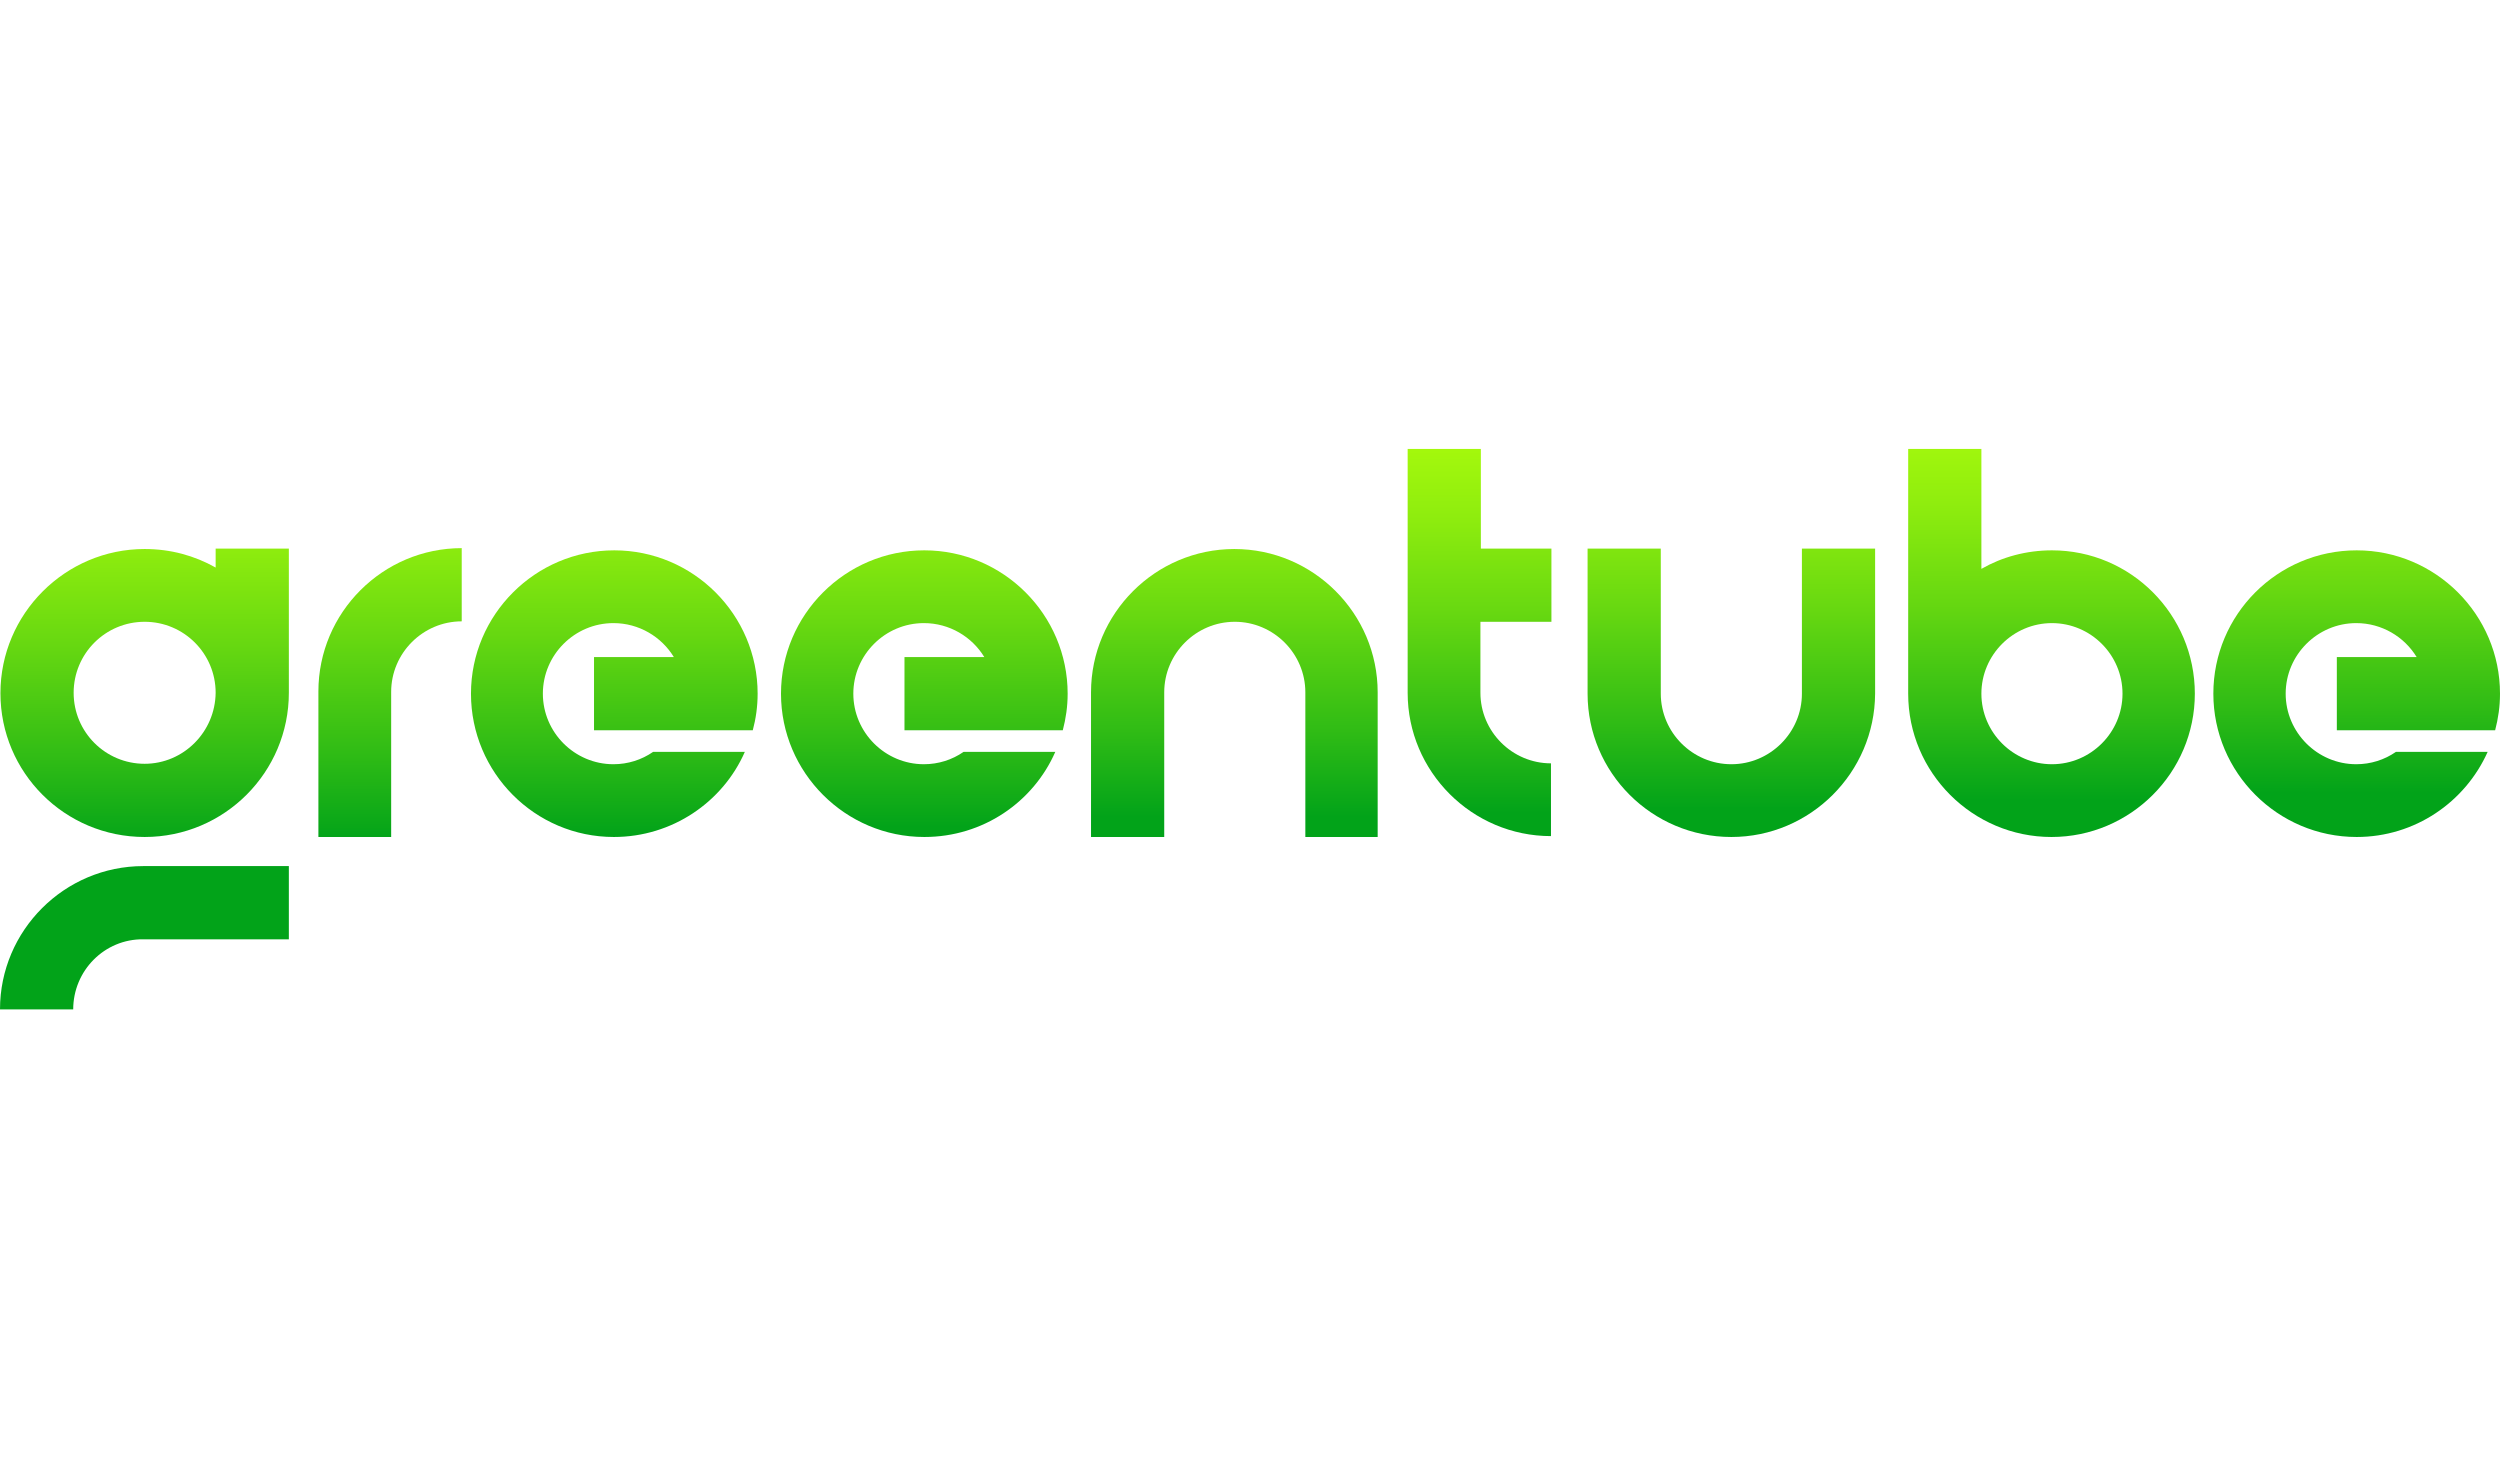
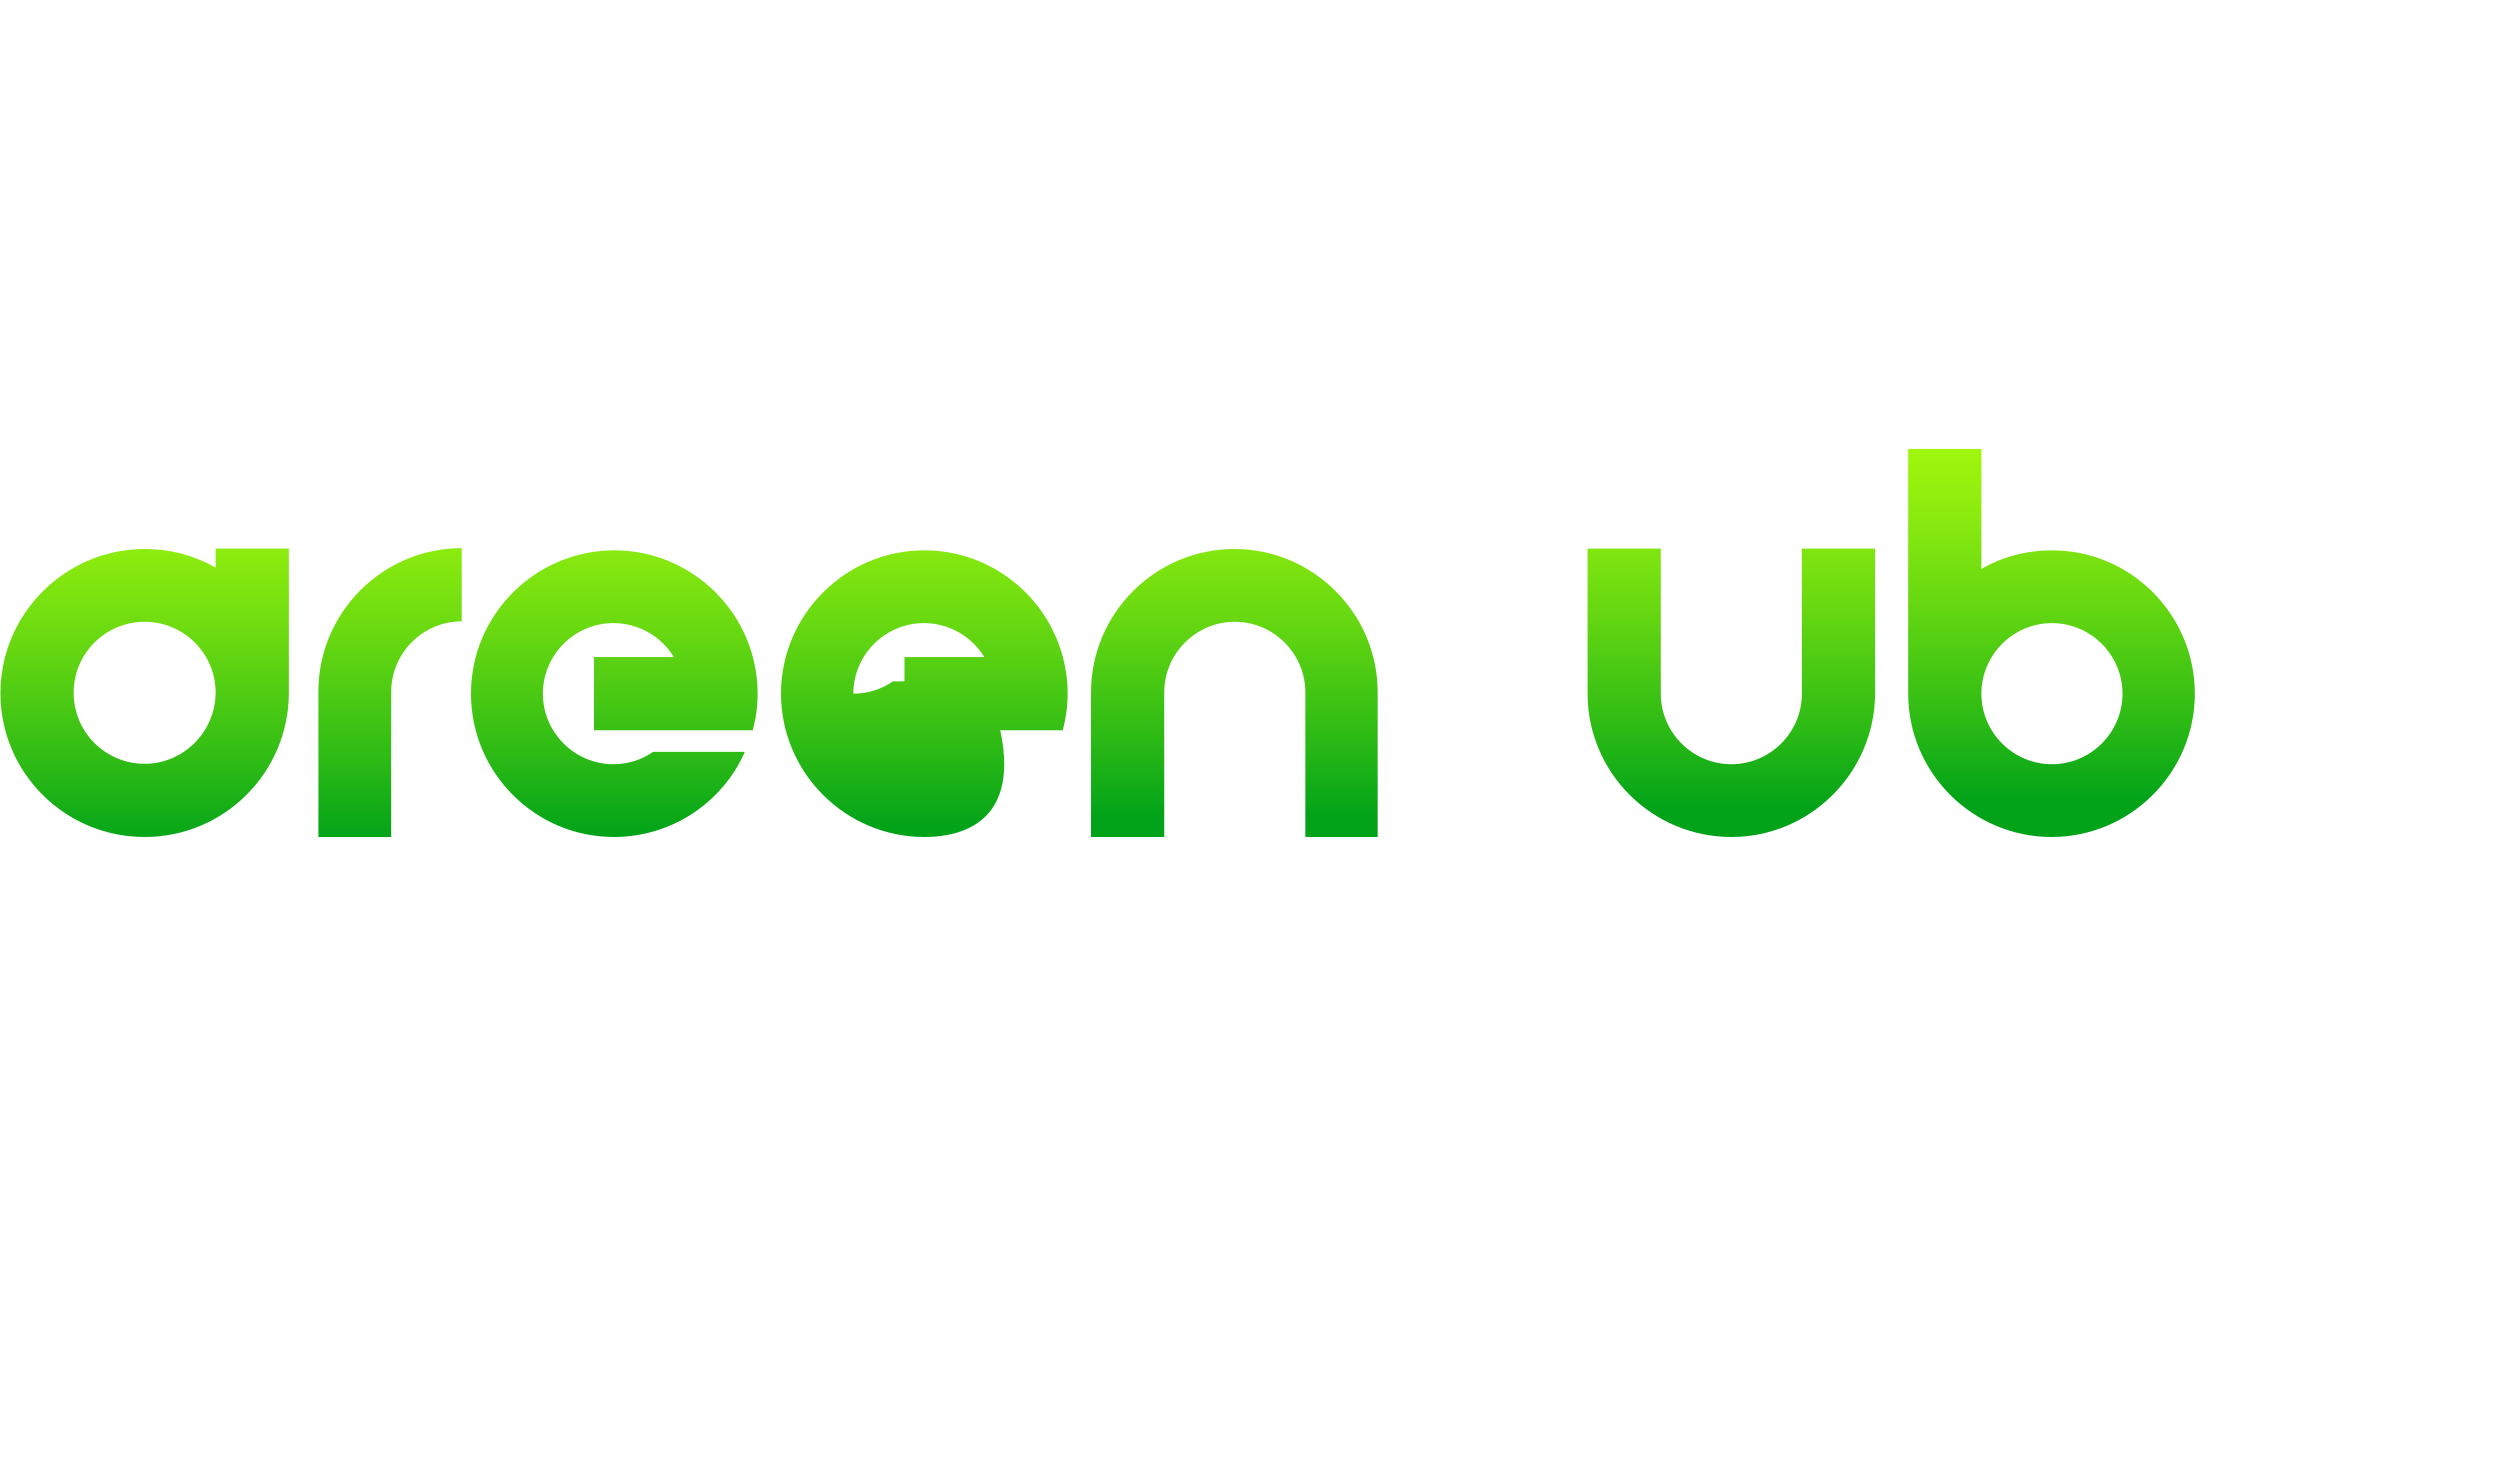
<svg xmlns="http://www.w3.org/2000/svg" version="1.1" id="Layer_1" x="0px" y="0px" viewBox="0 0 566.9 127.1" style="enable-background:new 0 0 566.9 127.1;" xml:space="preserve" width="60" height="35">
  <style type="text/css">
	.st0{fill:url(#SVGID_1_);}
	.st1{fill:url(#SVGID_2_);}
	.st2{fill:url(#SVGID_3_);}
	.st3{fill:url(#SVGID_4_);}
	.st4{fill:url(#SVGID_5_);}
	.st5{fill:url(#SVGID_6_);}
	.st6{fill:url(#SVGID_7_);}
	.st7{fill:url(#SVGID_8_);}
	.st8{fill:url(#SVGID_9_);}
	.st9{fill:url(#SVGID_10_);}
</style>
  <g id="Greentube_Logo_Master_Colour_2_">
    <linearGradient id="SVGID_1_" gradientUnits="userSpaceOnUse" x1="32.783" y1="-6.352" x2="32.783" y2="89.985">
      <stop offset="7.008269e-07" style="stop-color:#B0FF0B" />
      <stop offset="0.112" style="stop-color:#A7FA0C" />
      <stop offset="0.296" style="stop-color:#8FED0E" />
      <stop offset="0.527" style="stop-color:#67D811" />
      <stop offset="0.795" style="stop-color:#30BC15" />
      <stop offset="1" style="stop-color:#02A319" />
    </linearGradient>
    <path class="st0" d="M32.8,71.4c-8.9,0-16.1-7.2-16.1-16.1c0-8.9,7.2-16.1,16.1-16.1s16.1,7.2,16.1,16.1   C48.8,64.2,41.6,71.4,32.8,71.4 M65.5,22.6H48.9v4.3c-4.8-2.7-10.2-4.2-16.1-4.2c-18,0-32.7,14.7-32.7,32.7S14.7,88,32.8,88   s32.7-14.7,32.7-32.7c0-0.1,0-0.1,0-0.2h0V22.6z" />
    <linearGradient id="SVGID_2_" gradientUnits="userSpaceOnUse" x1="32.752" y1="-7.513" x2="32.752" y2="89.958">
      <stop offset="7.008269e-07" style="stop-color:#B0FF0B" />
      <stop offset="0.112" style="stop-color:#A7FA0C" />
      <stop offset="0.296" style="stop-color:#8FED0E" />
      <stop offset="0.527" style="stop-color:#67D811" />
      <stop offset="0.795" style="stop-color:#30BC15" />
      <stop offset="1" style="stop-color:#02A319" />
    </linearGradient>
-     <path class="st1" d="M16.6,127.1H0c0-17.9,14.6-32.5,32.5-32.5h33v16.6h-33C23.7,111.1,16.6,118.3,16.6,127.1" />
    <linearGradient id="SVGID_3_" gradientUnits="userSpaceOnUse" x1="88.459" y1="-8.243" x2="88.459" y2="88.666">
      <stop offset="7.008269e-07" style="stop-color:#B0FF0B" />
      <stop offset="0.112" style="stop-color:#A7FA0C" />
      <stop offset="0.296" style="stop-color:#8FED0E" />
      <stop offset="0.527" style="stop-color:#67D811" />
      <stop offset="0.795" style="stop-color:#30BC15" />
      <stop offset="1" style="stop-color:#02A319" />
    </linearGradient>
    <path class="st2" d="M88.8,88H72.2v-33c0-17.9,14.6-32.5,32.5-32.5v16.6c-8.8,0-16,7.2-16,16V88z" />
    <linearGradient id="SVGID_4_" gradientUnits="userSpaceOnUse" x1="392.585" y1="-13.721" x2="392.585" y2="81.497">
      <stop offset="7.008269e-07" style="stop-color:#B0FF0B" />
      <stop offset="0.112" style="stop-color:#A7FA0C" />
      <stop offset="0.296" style="stop-color:#8FED0E" />
      <stop offset="0.527" style="stop-color:#67D811" />
      <stop offset="0.795" style="stop-color:#30BC15" />
      <stop offset="1" style="stop-color:#02A319" />
    </linearGradient>
    <path class="st3" d="M392.6,88C374.6,88,360,73.4,360,55.5V22.6h16.6v32.9c0,8.8,7.2,16,16,16c8.8,0,16-7.2,16-16V22.6h16.6v32.9   C425.1,73.4,410.5,88,392.6,88" />
    <linearGradient id="SVGID_5_" gradientUnits="userSpaceOnUse" x1="279.983" y1="-11.828" x2="279.983" y2="83.39">
      <stop offset="7.008269e-07" style="stop-color:#B0FF0B" />
      <stop offset="0.112" style="stop-color:#A7FA0C" />
      <stop offset="0.296" style="stop-color:#8FED0E" />
      <stop offset="0.527" style="stop-color:#67D811" />
      <stop offset="0.795" style="stop-color:#30BC15" />
      <stop offset="1" style="stop-color:#02A319" />
    </linearGradient>
    <path class="st4" d="M312.5,88H296V55.2c0-8.8-7.2-16-16-16s-16,7.2-16,16V88h-16.6V55.2c0-17.9,14.6-32.5,32.5-32.5   s32.5,14.6,32.5,32.5V88z" />
    <linearGradient id="SVGID_6_" gradientUnits="userSpaceOnUse" x1="465.301" y1="-15.748" x2="465.301" y2="79.761">
      <stop offset="7.008269e-07" style="stop-color:#B0FF0B" />
      <stop offset="0.112" style="stop-color:#A7FA0C" />
      <stop offset="0.296" style="stop-color:#8FED0E" />
      <stop offset="0.527" style="stop-color:#67D811" />
      <stop offset="0.795" style="stop-color:#30BC15" />
      <stop offset="1" style="stop-color:#02A319" />
    </linearGradient>
    <path class="st5" d="M465.3,71.5c-8.8,0-16-7.2-16-16s7.2-16,16-16c8.8,0,16,7.2,16,16S474.1,71.5,465.3,71.5 M465.3,23   c-5.8,0-11.3,1.5-16,4.2V0h-16.6v55.5c0,17.9,14.6,32.5,32.5,32.5c17.9,0,32.5-14.6,32.5-32.5S483.2,23,465.3,23" />
    <linearGradient id="SVGID_7_" gradientUnits="userSpaceOnUse" x1="335.491" y1="-13.069" x2="335.491" y2="82.448">
      <stop offset="7.008269e-07" style="stop-color:#B0FF0B" />
      <stop offset="0.112" style="stop-color:#A7FA0C" />
      <stop offset="0.296" style="stop-color:#8FED0E" />
      <stop offset="0.527" style="stop-color:#67D811" />
      <stop offset="0.795" style="stop-color:#30BC15" />
      <stop offset="1" style="stop-color:#02A319" />
    </linearGradient>
-     <path class="st6" d="M351.8,39.2V22.6h-16V0h-16.6v55.3c0,17.9,14.6,32.5,32.5,32.5V71.3c-8.8,0-16-7.2-16-16V39.2H351.8z" />
    <linearGradient id="SVGID_8_" gradientUnits="userSpaceOnUse" x1="139.226" y1="-8.881" x2="139.226" y2="87.451">
      <stop offset="7.008269e-07" style="stop-color:#B0FF0B" />
      <stop offset="0.112" style="stop-color:#A7FA0C" />
      <stop offset="0.296" style="stop-color:#8FED0E" />
      <stop offset="0.527" style="stop-color:#67D811" />
      <stop offset="0.795" style="stop-color:#30BC15" />
      <stop offset="1" style="stop-color:#02A319" />
    </linearGradient>
    <path class="st7" d="M170.7,63.8c0.7-2.6,1.1-5.4,1.1-8.3c0-17.9-14.6-32.5-32.5-32.5s-32.5,14.6-32.5,32.5S121.3,88,139.2,88   c13.2,0,24.7-7.9,29.7-19.3h-20.8c-2.6,1.8-5.7,2.8-9,2.8c-8.8,0-16-7.2-16-16c0-8.8,7.2-16,16-16c5.8,0,10.9,3.1,13.7,7.7h-18.1   v16.6L170.7,63.8z" />
    <linearGradient id="SVGID_9_" gradientUnits="userSpaceOnUse" x1="209.602" y1="-10.556" x2="209.602" y2="85.776">
      <stop offset="7.008269e-07" style="stop-color:#B0FF0B" />
      <stop offset="0.112" style="stop-color:#A7FA0C" />
      <stop offset="0.296" style="stop-color:#8FED0E" />
      <stop offset="0.527" style="stop-color:#67D811" />
      <stop offset="0.795" style="stop-color:#30BC15" />
      <stop offset="1" style="stop-color:#02A319" />
    </linearGradient>
-     <path class="st8" d="M205.1,63.8V47.2h18.1c-2.8-4.6-7.9-7.7-13.7-7.7c-8.8,0-16,7.2-16,16c0,8.8,7.2,16,16,16c3.3,0,6.4-1,9-2.8   h20.8C234.3,80.1,222.9,88,209.6,88c-17.9,0-32.5-14.6-32.5-32.5c0-17.9,14.6-32.5,32.5-32.5c17.9,0,32.5,14.6,32.5,32.5   c0,2.9-0.4,5.6-1.1,8.3L205.1,63.8z" />
+     <path class="st8" d="M205.1,63.8V47.2h18.1c-2.8-4.6-7.9-7.7-13.7-7.7c-8.8,0-16,7.2-16,16c3.3,0,6.4-1,9-2.8   h20.8C234.3,80.1,222.9,88,209.6,88c-17.9,0-32.5-14.6-32.5-32.5c0-17.9,14.6-32.5,32.5-32.5c17.9,0,32.5,14.6,32.5,32.5   c0,2.9-0.4,5.6-1.1,8.3L205.1,63.8z" />
    <linearGradient id="SVGID_10_" gradientUnits="userSpaceOnUse" x1="534.386" y1="-18.286" x2="534.386" y2="78.046">
      <stop offset="7.008269e-07" style="stop-color:#B0FF0B" />
      <stop offset="0.112" style="stop-color:#A7FA0C" />
      <stop offset="0.296" style="stop-color:#8FED0E" />
      <stop offset="0.527" style="stop-color:#67D811" />
      <stop offset="0.795" style="stop-color:#30BC15" />
      <stop offset="1" style="stop-color:#02A319" />
    </linearGradient>
-     <path class="st9" d="M548,63.8C548,63.8,548,63.8,548,63.8l-18.1,0V47.2H548c-2.8-4.6-7.9-7.7-13.7-7.7c-8.8,0-16,7.2-16,16   c0,8.8,7.2,16,16,16c3.3,0,6.4-1,9-2.8h20.8C559,80.1,547.6,88,534.4,88c-17.9,0-32.5-14.6-32.5-32.5S516.4,23,534.4,23   c17.9,0,32.5,14.6,32.5,32.5c0,2.9-0.4,5.6-1.1,8.3H548z" />
  </g>
</svg>